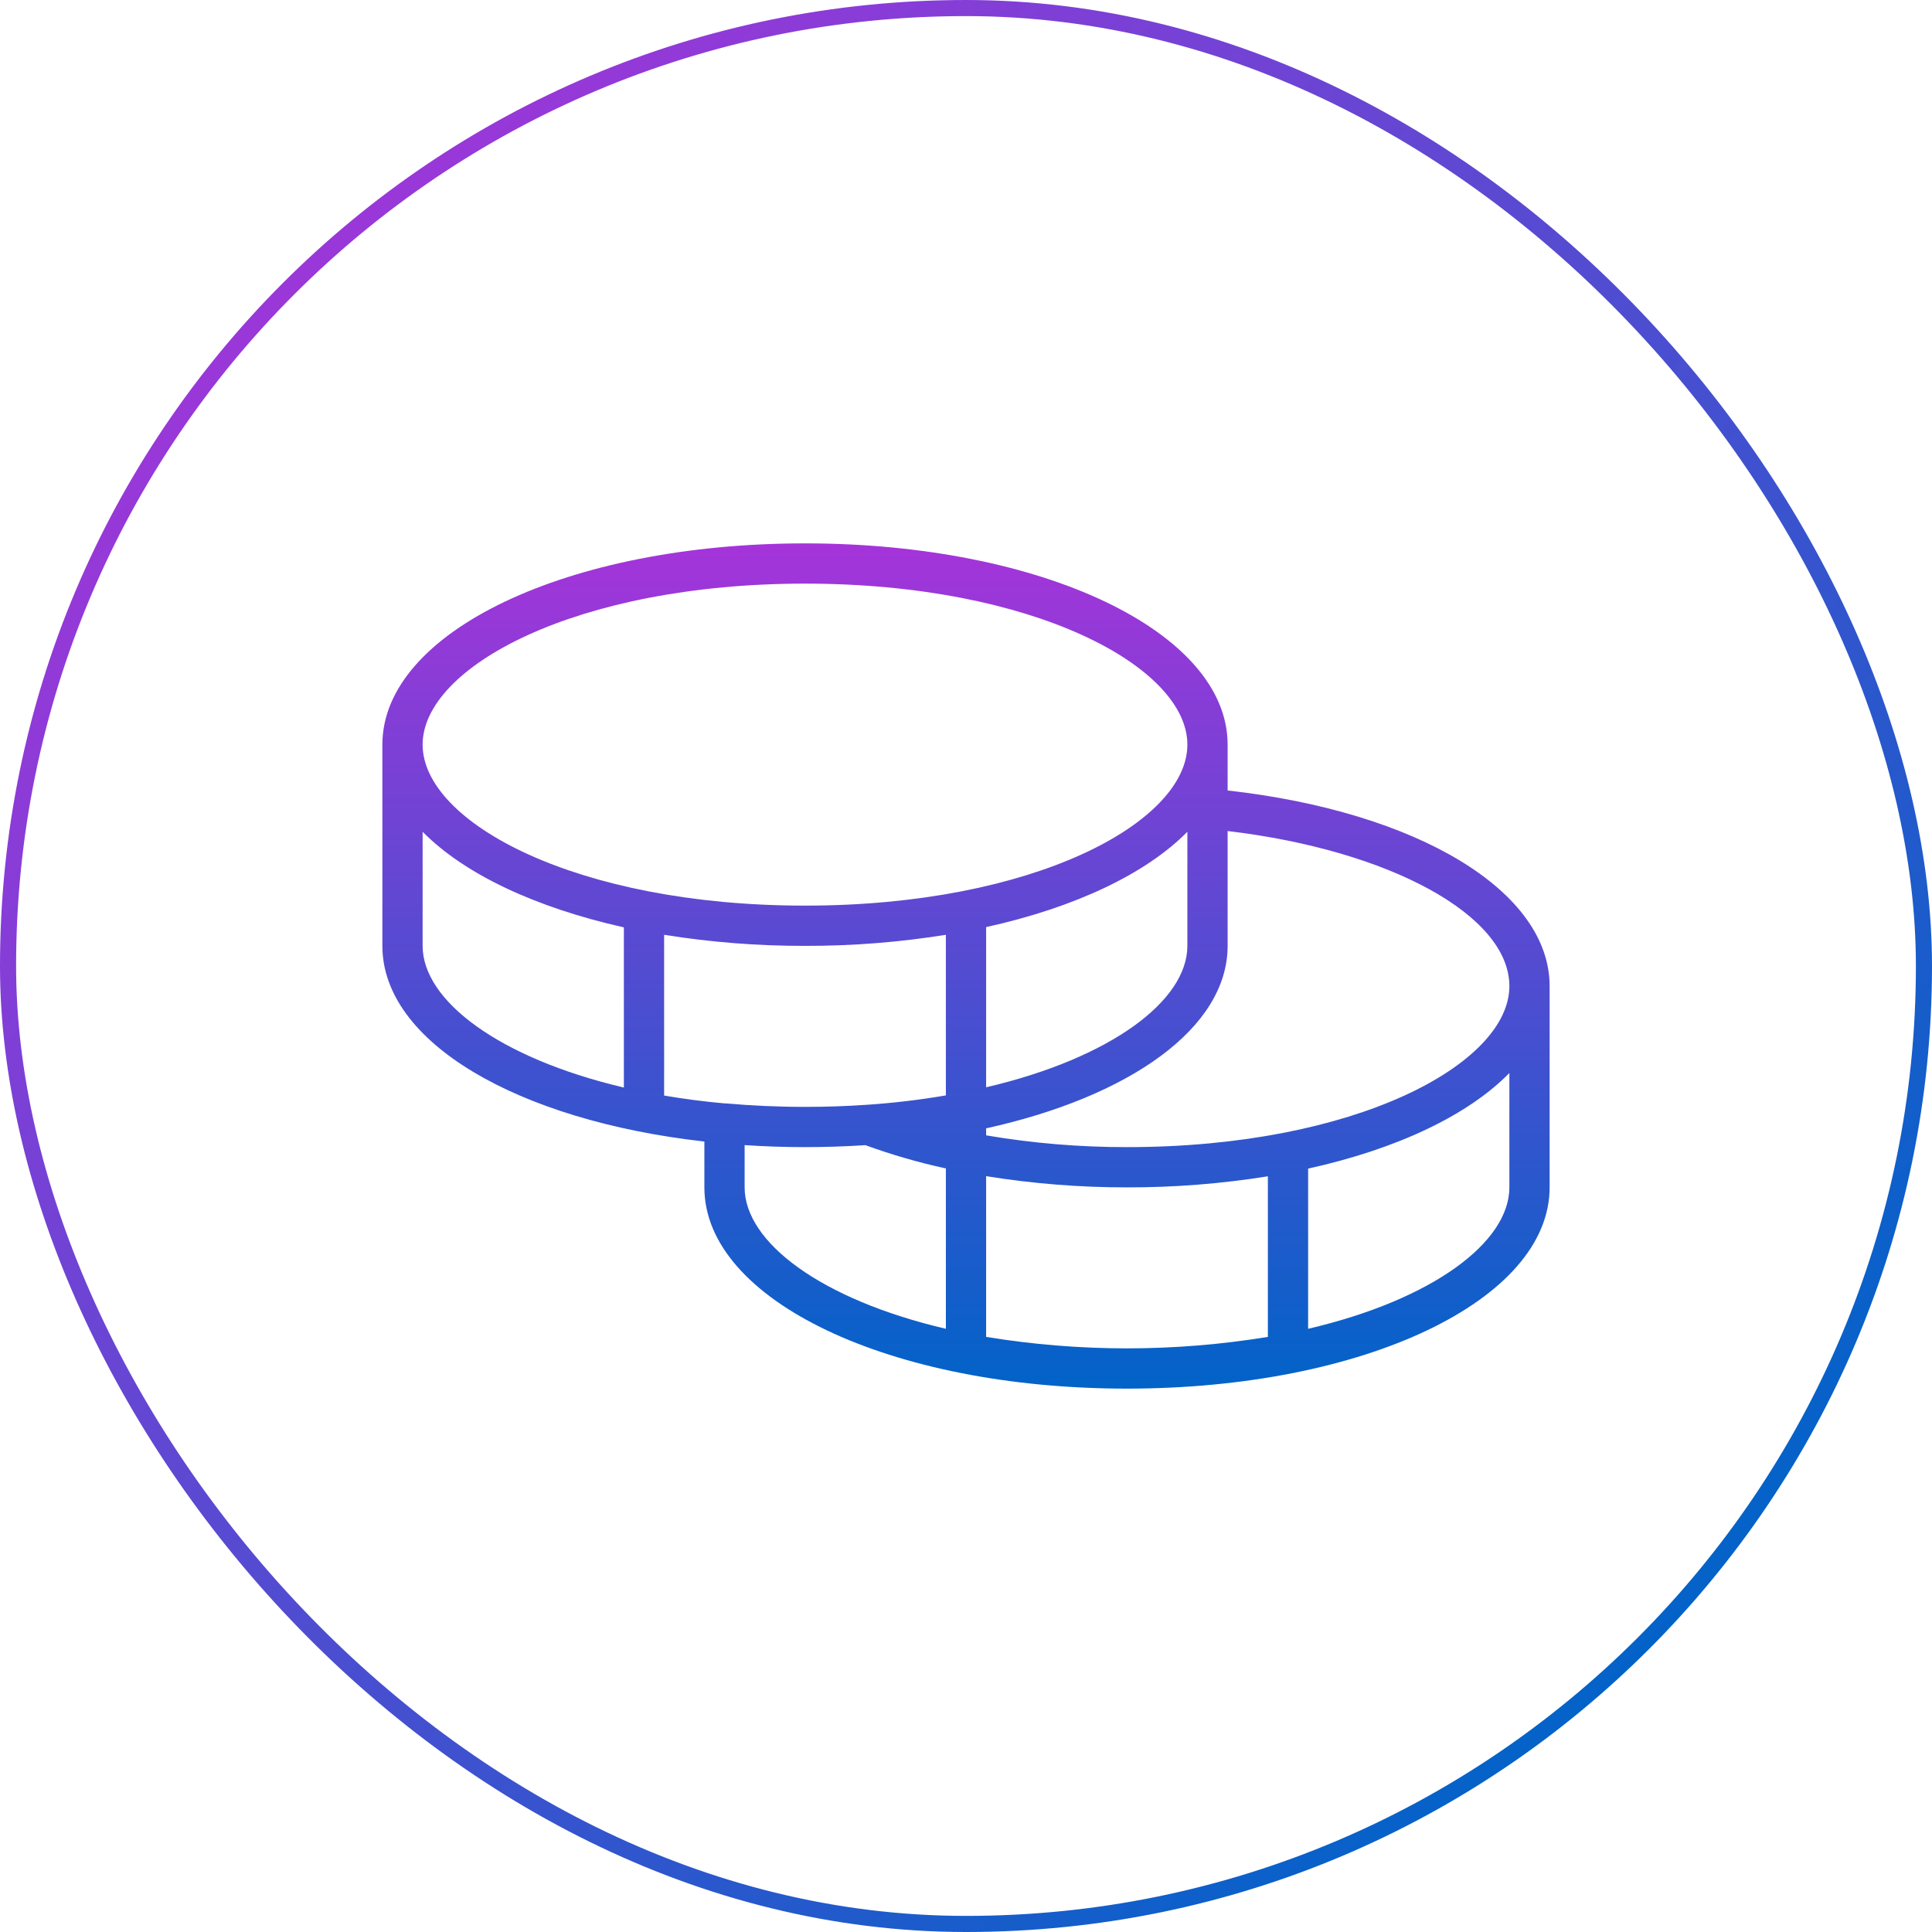
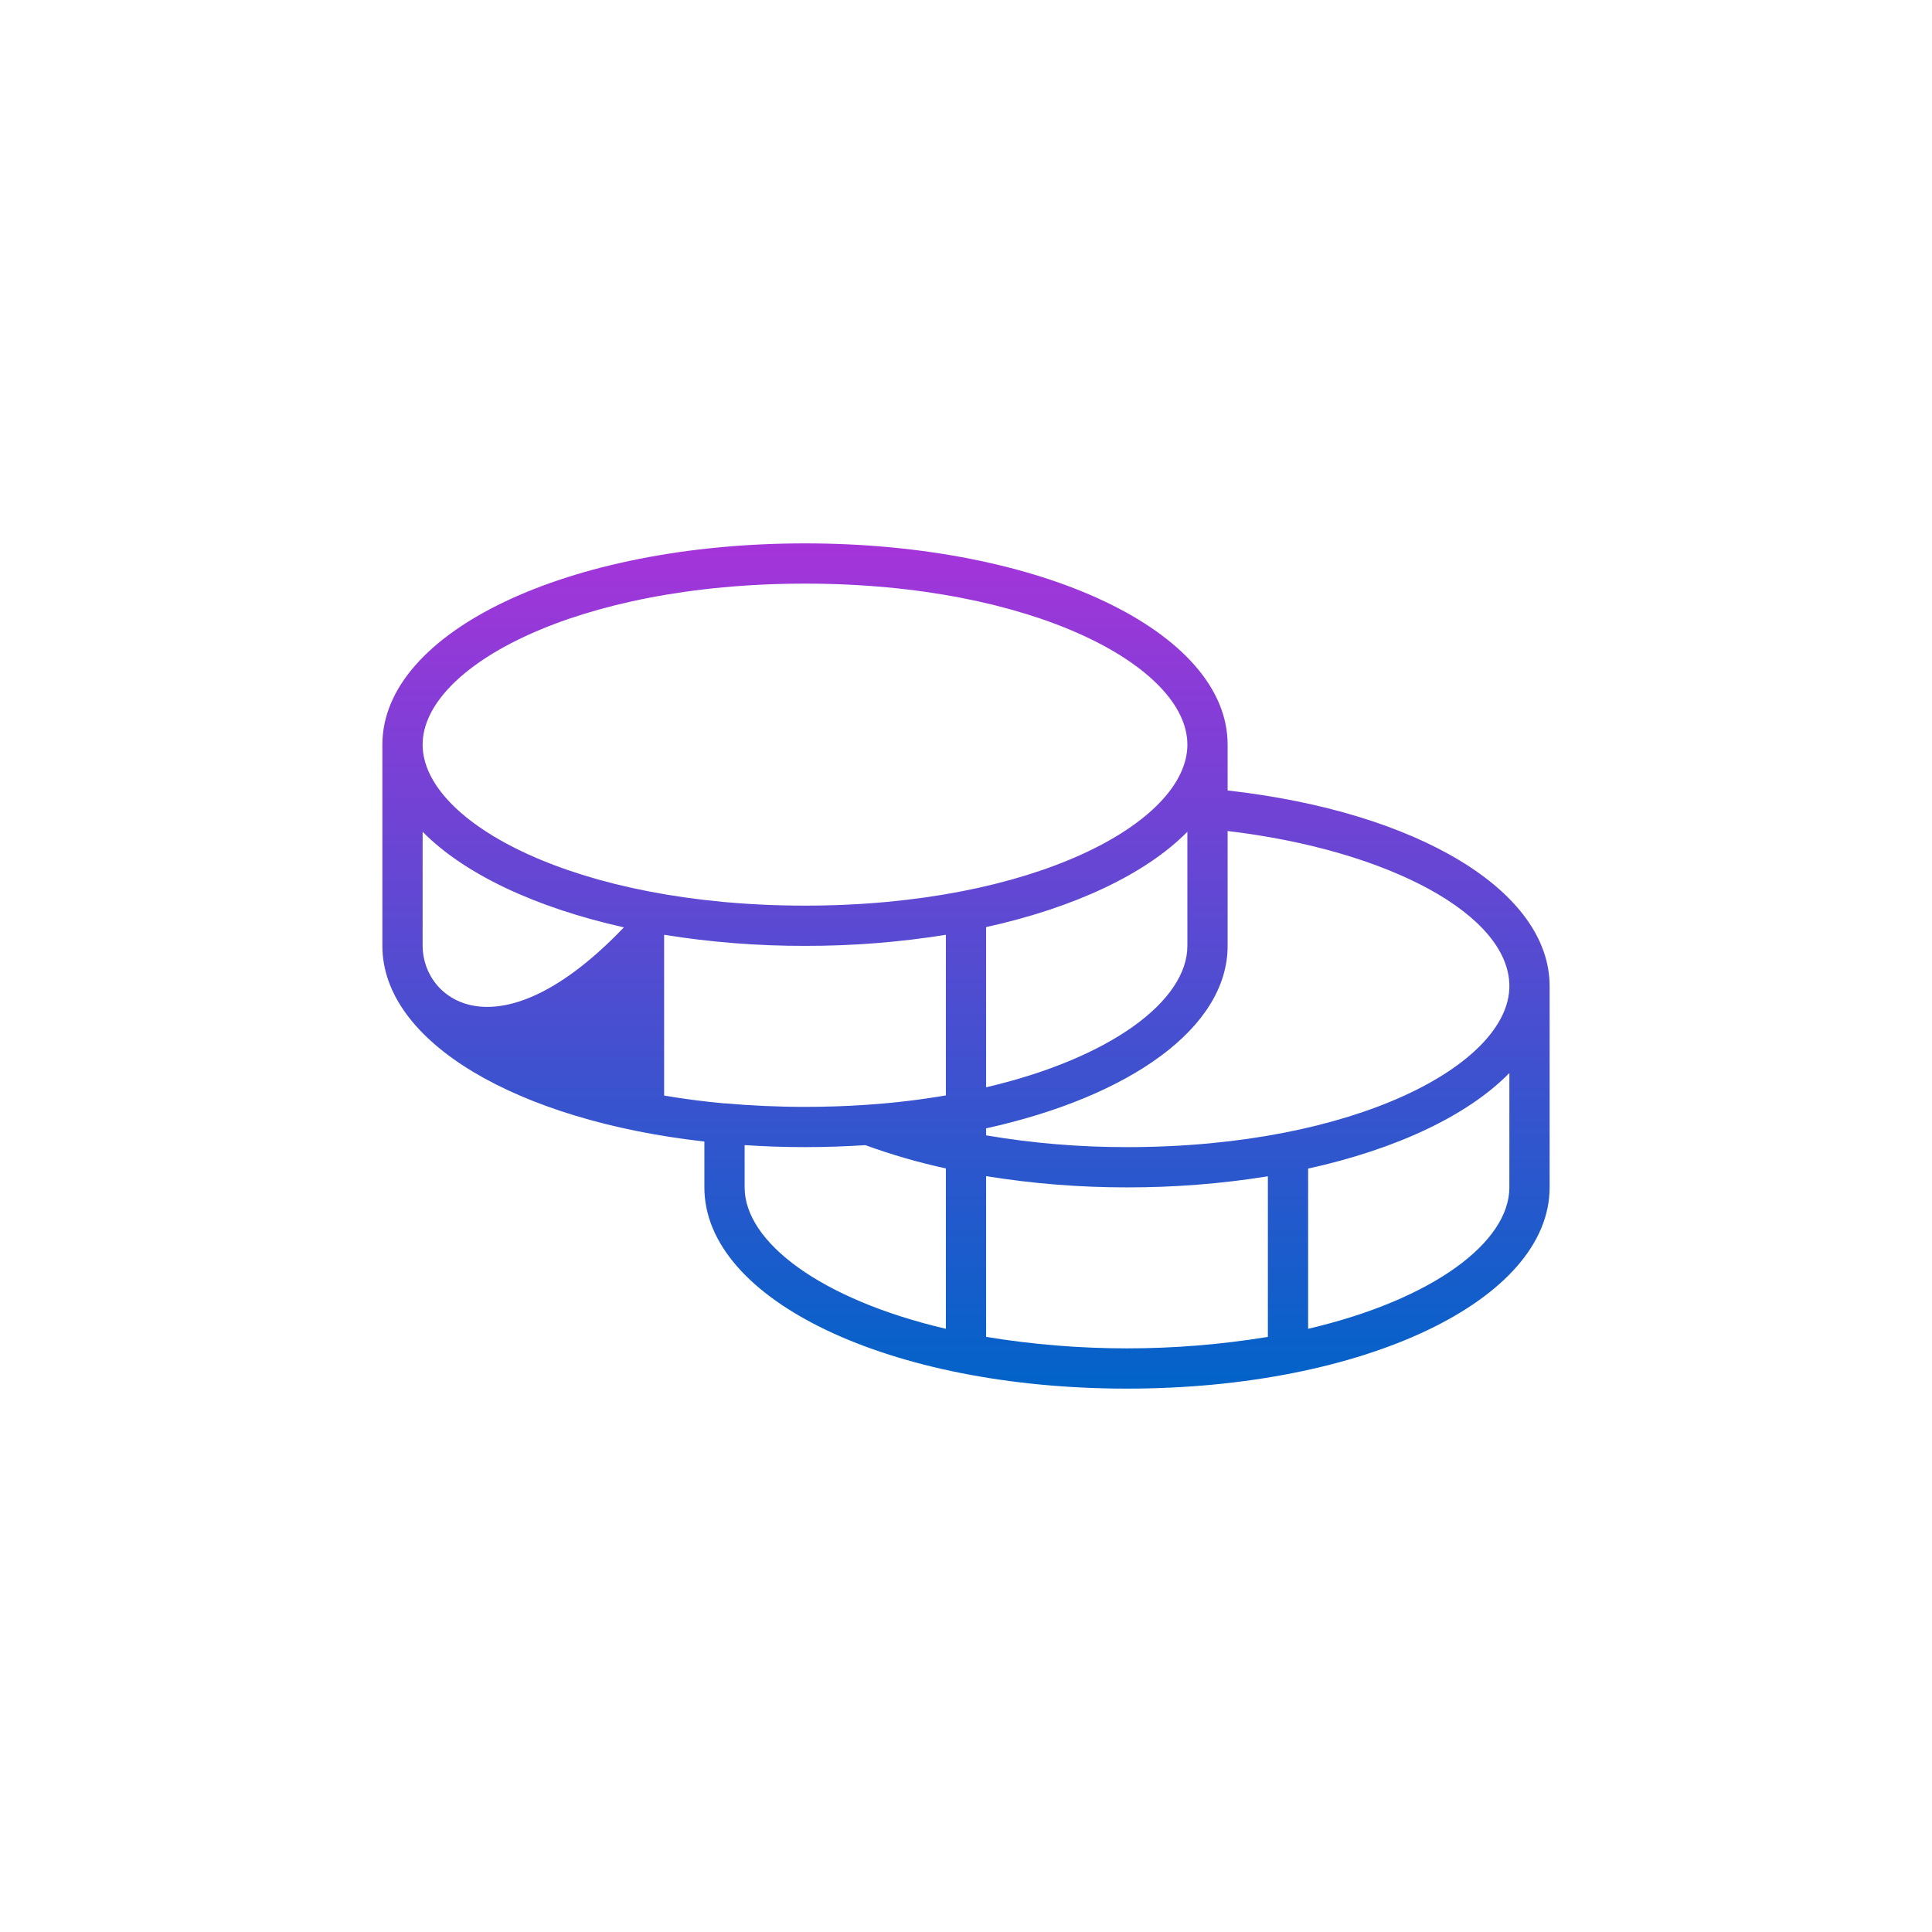
<svg xmlns="http://www.w3.org/2000/svg" width="120" height="120" viewBox="0 0 120 120" fill="none">
-   <path d="M76.25 49.097V46.25C76.25 39.241 64.719 33.75 50 33.75C35.281 33.75 23.75 39.241 23.75 46.25V58.75C23.75 64.731 32.144 69.6 43.75 70.903V73.75C43.75 80.759 55.281 86.25 70 86.25C84.719 86.25 96.25 80.759 96.25 73.75V61.25C96.25 55.35 88.084 50.428 76.25 49.097ZM93.75 61.25C93.75 66.078 84.206 71.25 70 71.25C67.068 71.254 64.141 71.01 61.25 70.519V70.084C70.191 68.112 76.25 63.834 76.25 58.75V51.616C86.319 52.812 93.75 56.853 93.75 61.25ZM53.809 68.622C52.582 68.707 51.312 68.75 50 68.75C48.291 68.75 46.65 68.672 45.084 68.534H45C43.7 68.416 42.45 68.253 41.25 68.047V58.062C44.144 58.526 47.07 58.756 50 58.75C52.93 58.756 55.856 58.526 58.75 58.062V68.037C57.144 68.312 55.525 68.505 53.9 68.616L53.809 68.622ZM73.75 51.663V58.75C73.75 62.15 69.013 65.719 61.25 67.534V57.584C66.759 56.369 71.172 54.278 73.75 51.663ZM50 36.25C64.206 36.25 73.75 41.422 73.75 46.25C73.75 51.078 64.206 56.25 50 56.25C35.794 56.25 26.25 51.078 26.25 46.25C26.25 41.422 35.794 36.25 50 36.25ZM26.25 58.75V51.663C28.828 54.278 33.241 56.369 38.75 57.6V67.55C30.988 65.719 26.25 62.15 26.25 58.75ZM46.25 73.75V71.125C47.472 71.206 48.725 71.25 50 71.25C51.275 71.25 52.519 71.206 53.75 71.128C55.382 71.722 57.053 72.205 58.75 72.575V82.534C50.987 80.719 46.25 77.15 46.25 73.75ZM61.25 83.037V73.053C64.143 73.52 67.069 73.753 70 73.75C72.93 73.756 75.856 73.526 78.75 73.062V83.037C72.955 83.987 67.045 83.987 61.25 83.037ZM93.75 73.75C93.75 77.15 89.013 80.719 81.25 82.534V72.584C86.759 71.369 91.172 69.278 93.75 66.647V73.75Z" fill="url(#paint0_linear_512_4667)" />
-   <rect x="0.5" y="0.5" width="119" height="119" rx="59.5" stroke="url(#paint1_linear_512_4667)" />
+   <path d="M76.25 49.097V46.25C76.25 39.241 64.719 33.75 50 33.75C35.281 33.75 23.75 39.241 23.75 46.25V58.75C23.75 64.731 32.144 69.6 43.75 70.903V73.75C43.75 80.759 55.281 86.25 70 86.25C84.719 86.25 96.25 80.759 96.25 73.75V61.25C96.25 55.35 88.084 50.428 76.25 49.097ZM93.75 61.25C93.75 66.078 84.206 71.25 70 71.25C67.068 71.254 64.141 71.01 61.25 70.519V70.084C70.191 68.112 76.25 63.834 76.25 58.75V51.616C86.319 52.812 93.75 56.853 93.75 61.25ZM53.809 68.622C52.582 68.707 51.312 68.75 50 68.75C48.291 68.75 46.65 68.672 45.084 68.534H45C43.7 68.416 42.45 68.253 41.25 68.047V58.062C44.144 58.526 47.07 58.756 50 58.75C52.93 58.756 55.856 58.526 58.75 58.062V68.037C57.144 68.312 55.525 68.505 53.9 68.616L53.809 68.622ZM73.75 51.663V58.75C73.75 62.15 69.013 65.719 61.25 67.534V57.584C66.759 56.369 71.172 54.278 73.75 51.663ZM50 36.25C64.206 36.25 73.75 41.422 73.75 46.25C73.75 51.078 64.206 56.25 50 56.25C35.794 56.25 26.25 51.078 26.25 46.25C26.25 41.422 35.794 36.25 50 36.25ZM26.25 58.75V51.663C28.828 54.278 33.241 56.369 38.75 57.6C30.988 65.719 26.25 62.15 26.25 58.75ZM46.25 73.75V71.125C47.472 71.206 48.725 71.25 50 71.25C51.275 71.25 52.519 71.206 53.75 71.128C55.382 71.722 57.053 72.205 58.75 72.575V82.534C50.987 80.719 46.25 77.15 46.25 73.75ZM61.25 83.037V73.053C64.143 73.52 67.069 73.753 70 73.75C72.93 73.756 75.856 73.526 78.75 73.062V83.037C72.955 83.987 67.045 83.987 61.25 83.037ZM93.75 73.75C93.75 77.15 89.013 80.719 81.25 82.534V72.584C86.759 71.369 91.172 69.278 93.75 66.647V73.75Z" fill="url(#paint0_linear_512_4667)" />
  <defs>
    <linearGradient id="paint0_linear_512_4667" x1="60" y1="33.75" x2="60" y2="86.25" gradientUnits="userSpaceOnUse">
      <stop stop-color="#A534DA" />
      <stop offset="1" stop-color="#0163C8" />
    </linearGradient>
    <linearGradient id="paint1_linear_512_4667" x1="7" y1="16" x2="99" y2="108" gradientUnits="userSpaceOnUse">
      <stop stop-color="#A534DA" />
      <stop offset="1" stop-color="#0163C8" />
    </linearGradient>
  </defs>
</svg>